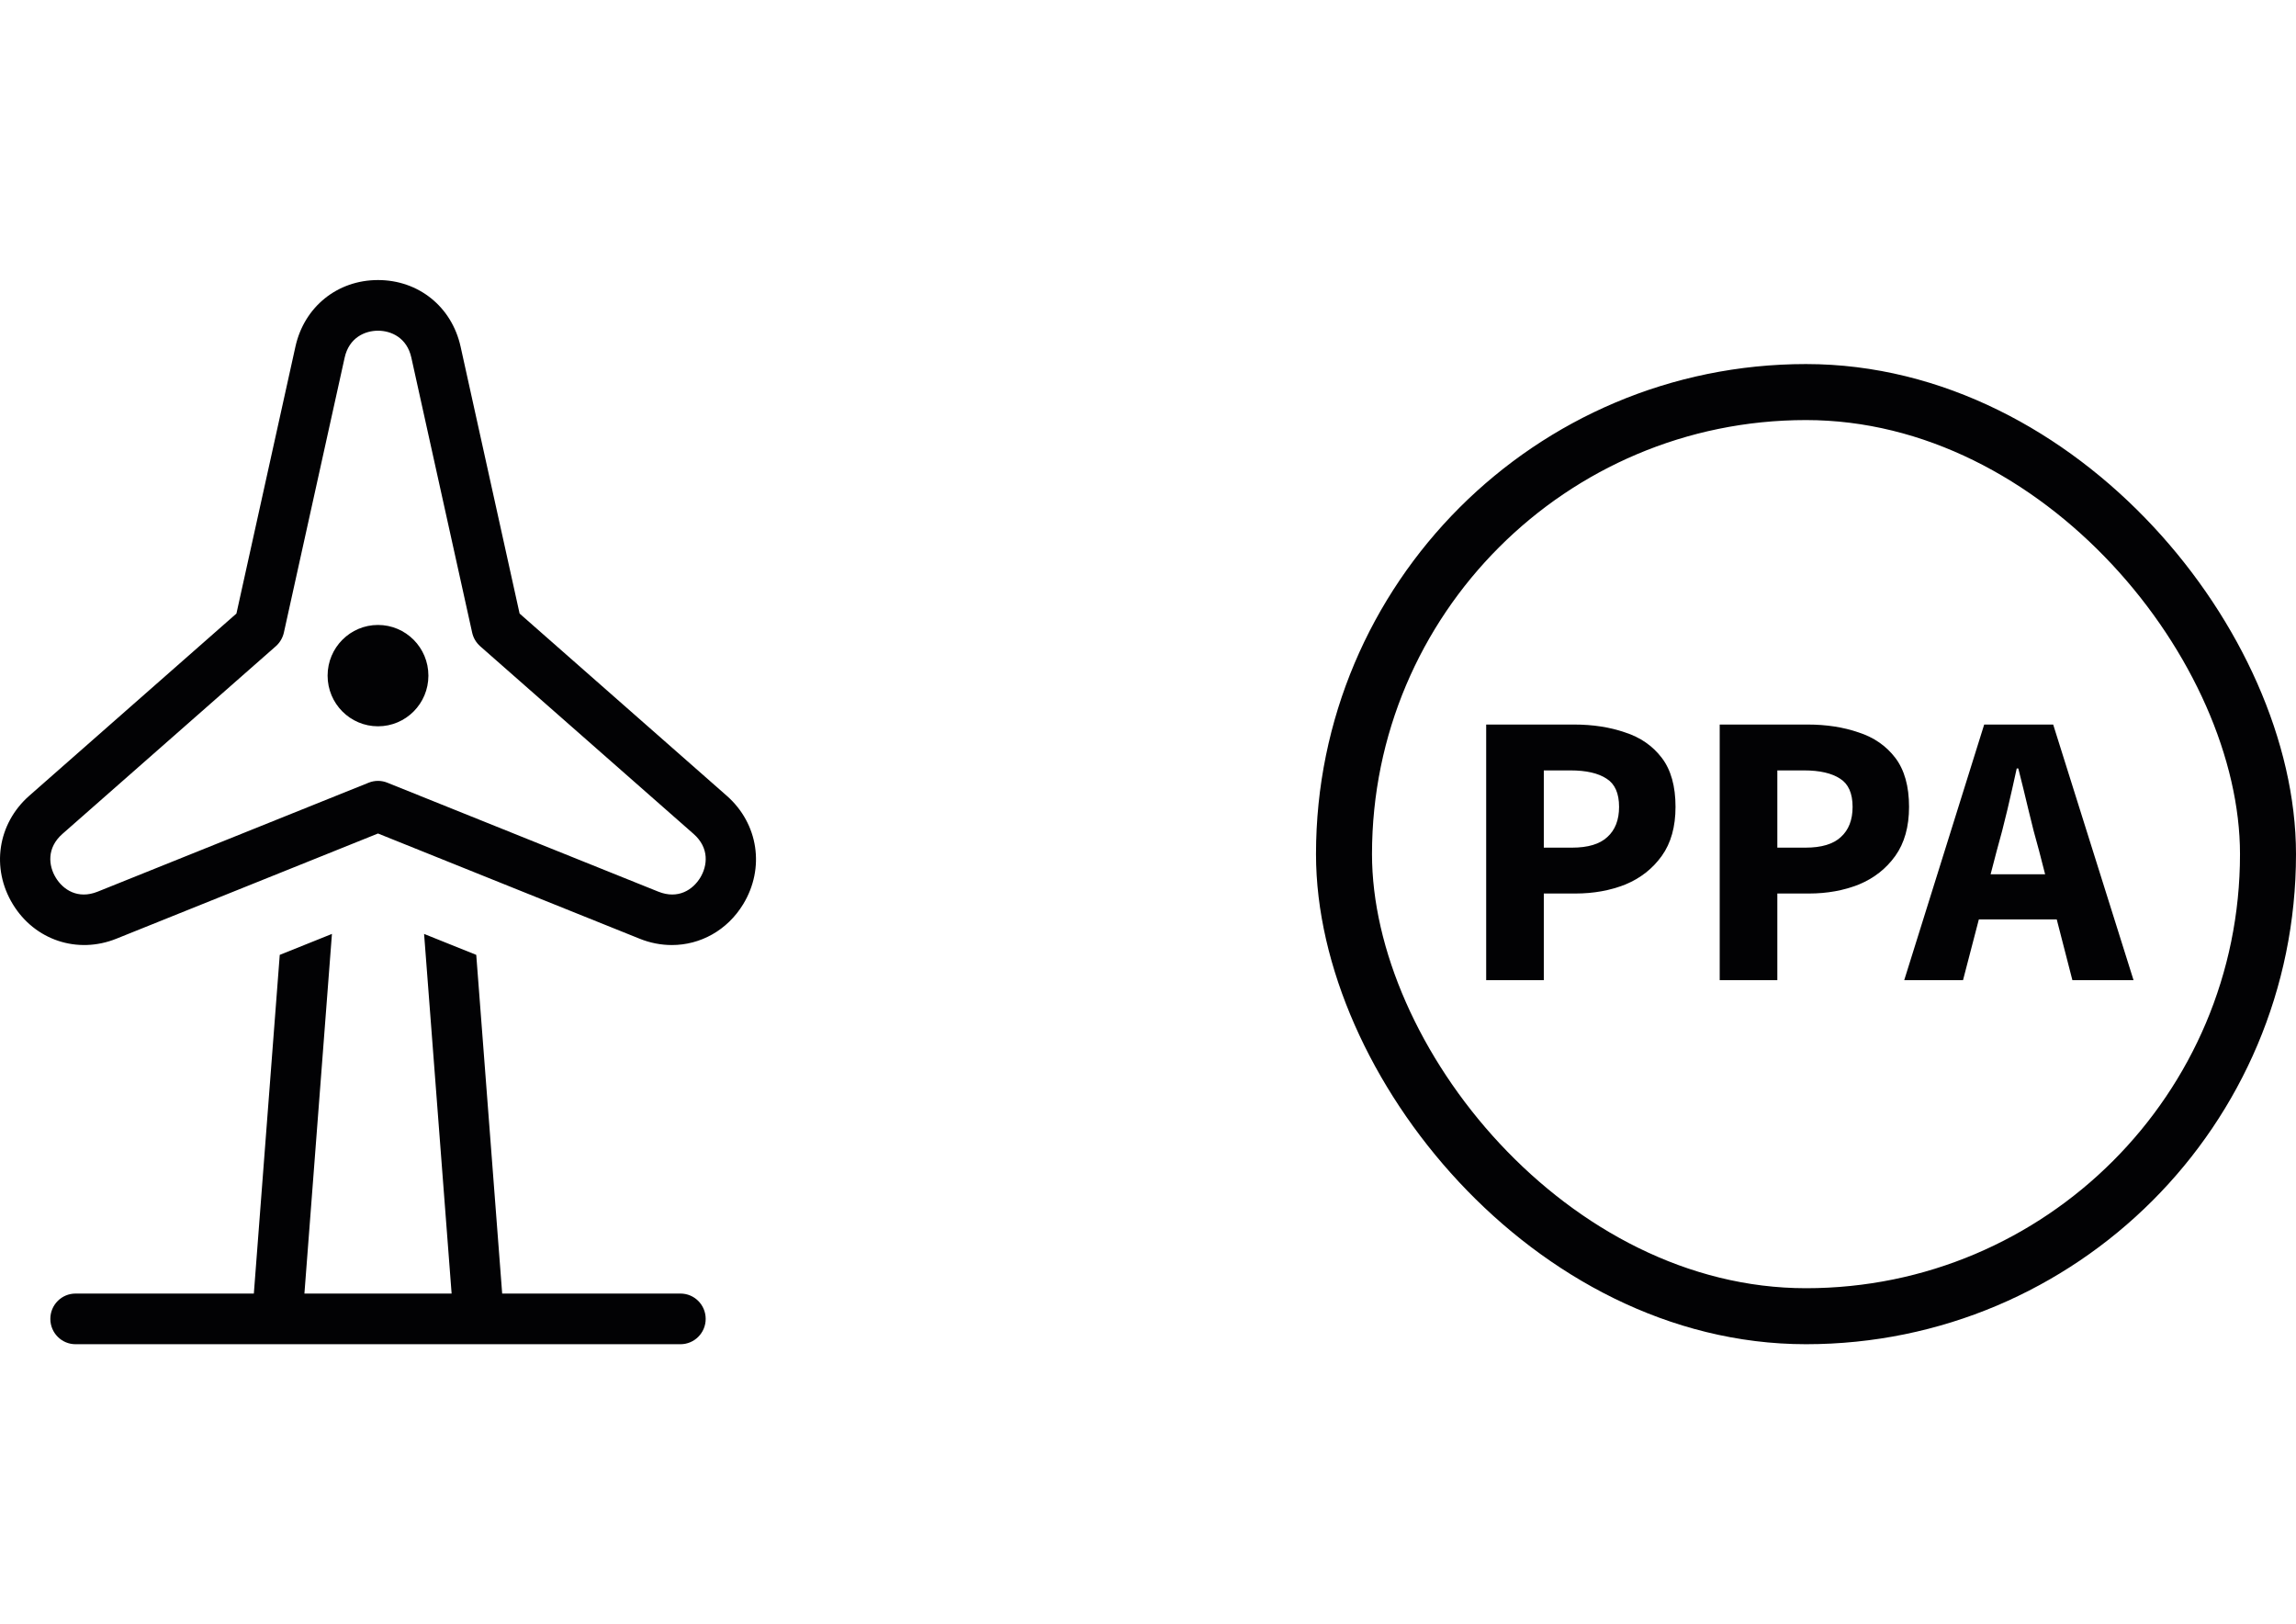
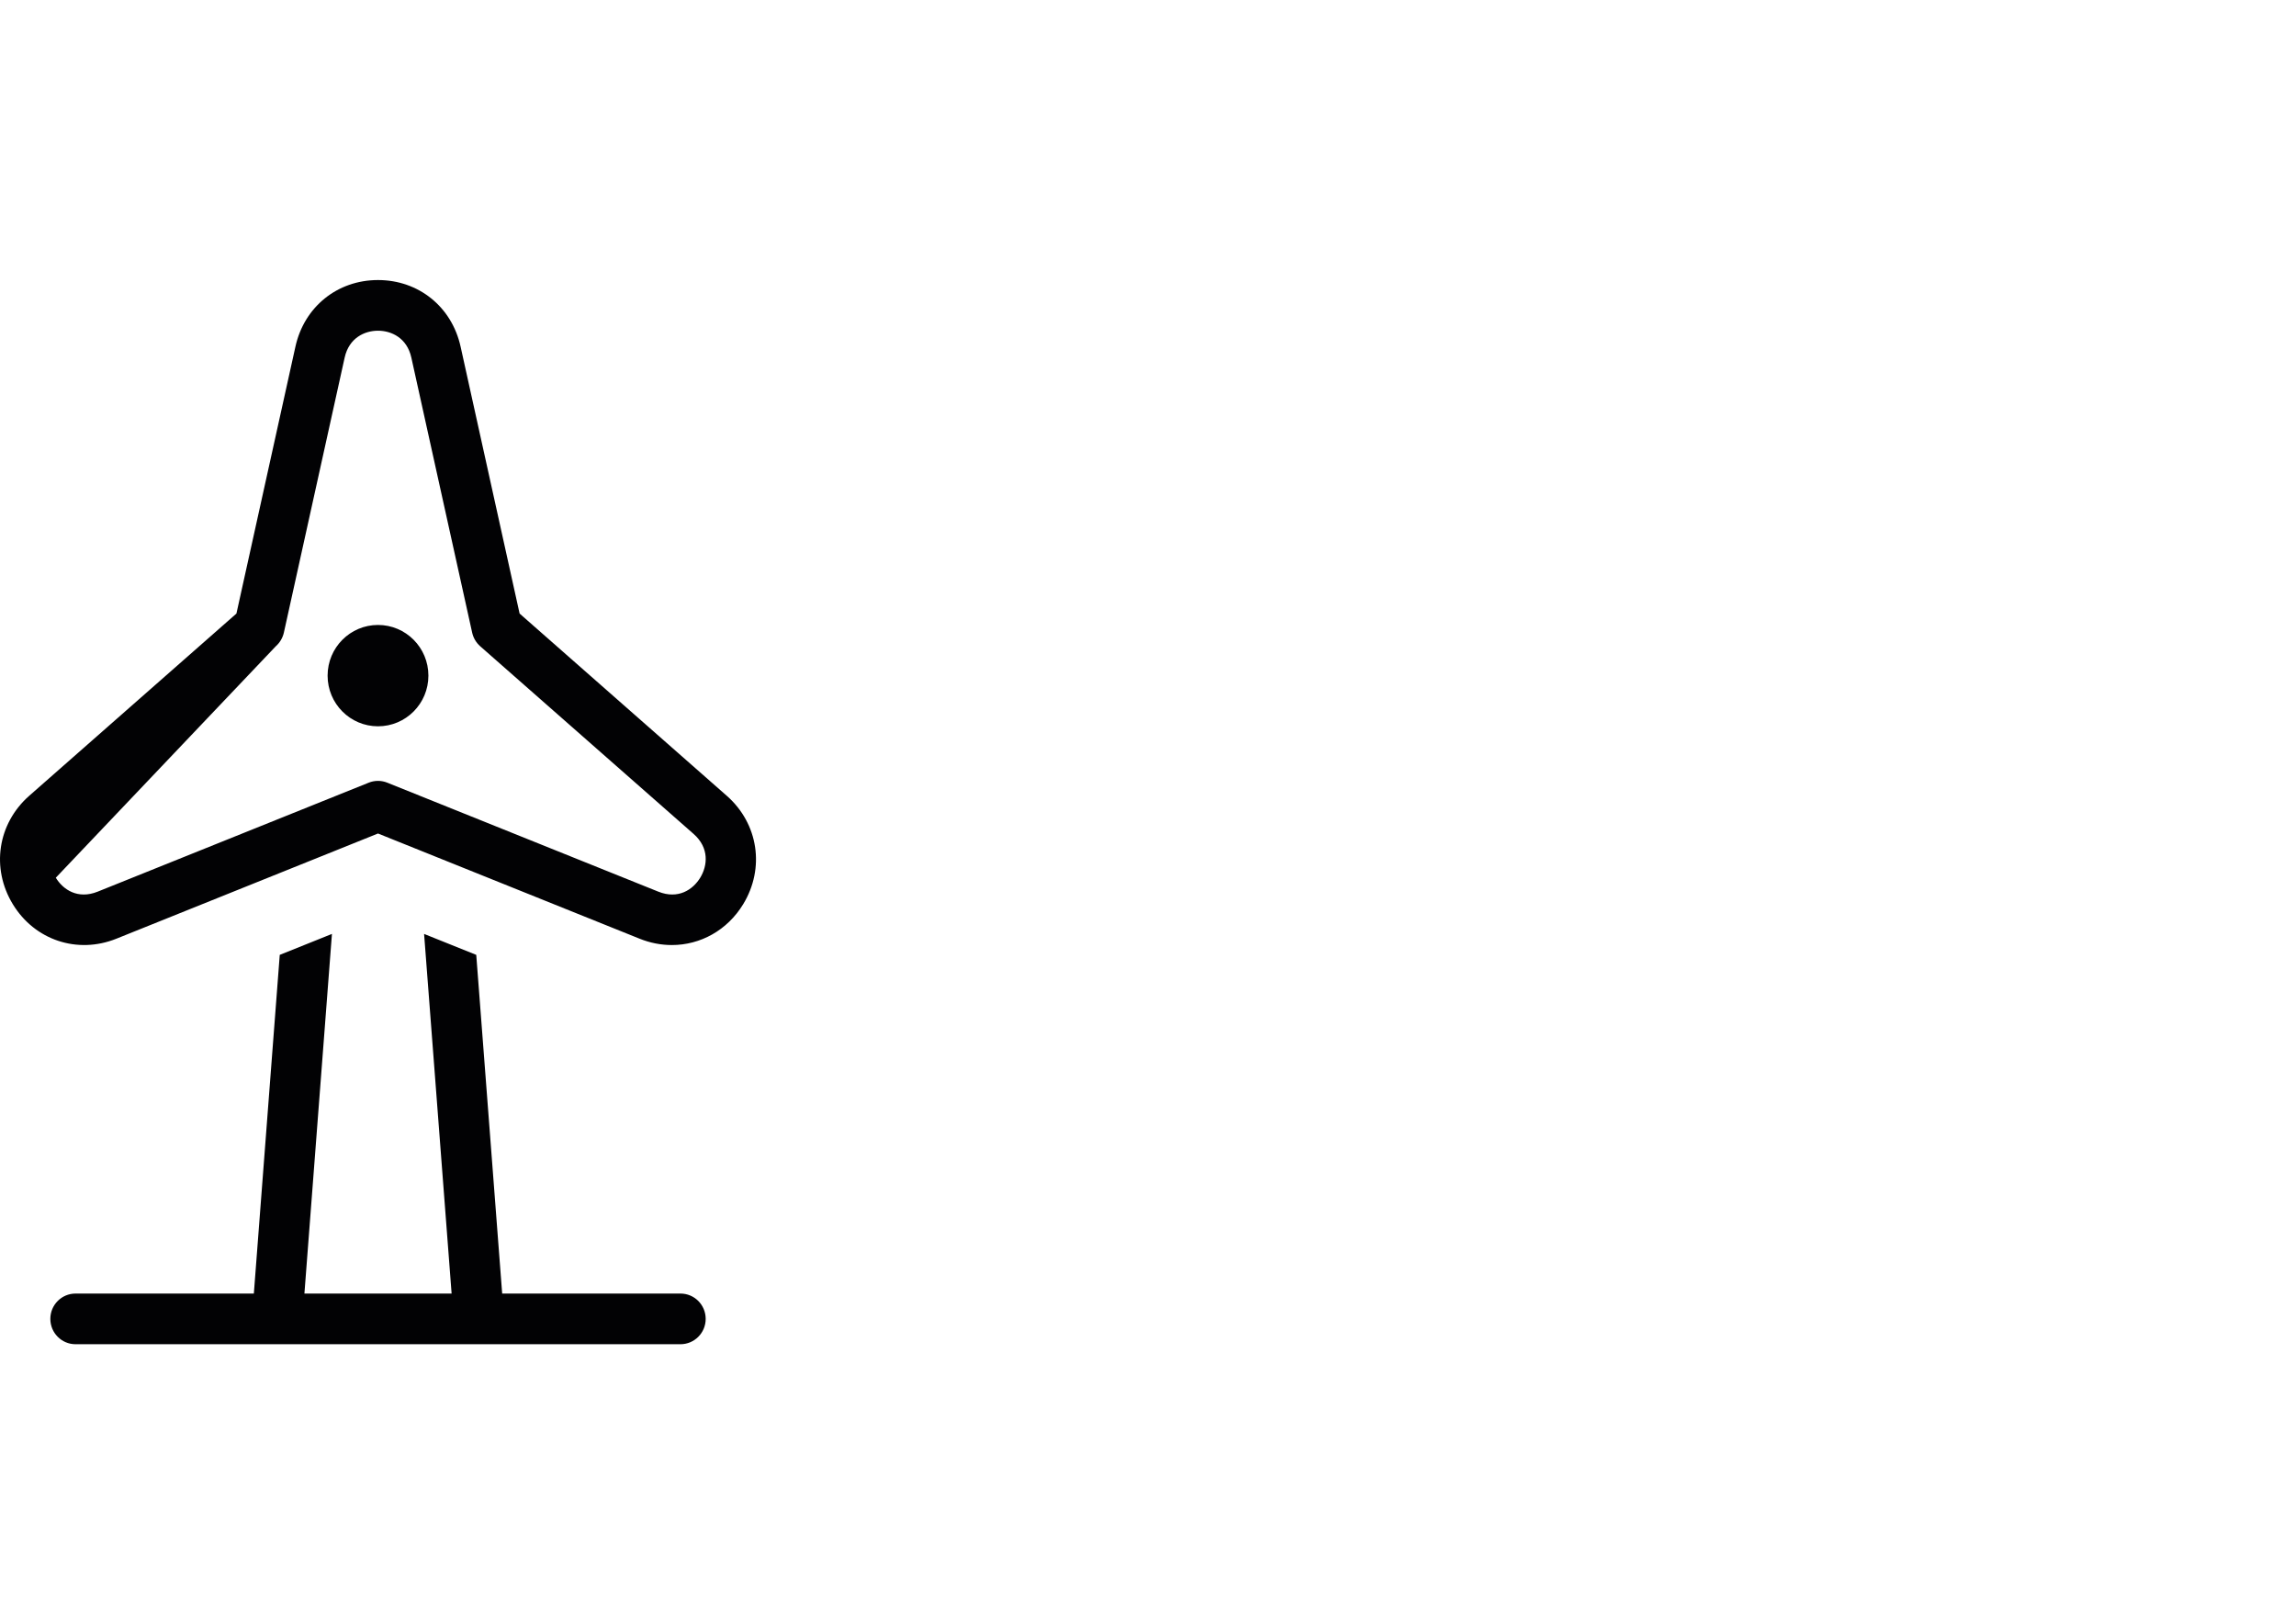
<svg xmlns="http://www.w3.org/2000/svg" width="82" height="58" viewBox="0 0 82 58" fill="none">
-   <path d="M25.956 28.416L18.557 21.909L16.45 12.378C16.135 10.955 14.95 10 13.5 10C12.05 10 10.866 10.955 10.551 12.378L8.444 21.909L1.044 28.416C-0.085 29.41 -0.326 31.001 0.458 32.288C1.241 33.573 2.764 34.079 4.155 33.52L13.5 29.763L22.845 33.52C23.224 33.673 23.613 33.746 23.995 33.746C25.012 33.746 25.973 33.222 26.542 32.288C27.326 31.001 27.086 29.41 25.956 28.416ZM25.008 31.342C24.748 31.768 24.222 32.124 23.513 31.84L13.834 27.949C13.727 27.905 13.613 27.884 13.5 27.884C13.387 27.884 13.273 27.905 13.166 27.949L3.487 31.84C2.779 32.124 2.252 31.768 1.993 31.342C1.733 30.916 1.659 30.28 2.229 29.778L9.851 23.076C9.995 22.948 10.095 22.779 10.138 22.591L12.309 12.77C12.466 12.061 13.027 11.809 13.5 11.809C13.973 11.809 14.535 12.061 14.691 12.77L16.863 22.591C16.905 22.779 17.005 22.948 17.149 23.076L24.771 29.778C25.342 30.28 25.268 30.916 25.008 31.342ZM15.3 24.126C15.3 25.125 14.495 25.935 13.5 25.935C12.506 25.935 11.7 25.125 11.7 24.126C11.7 23.126 12.506 22.316 13.5 22.316C14.495 22.316 15.3 23.126 15.3 24.126ZM25.203 47.095C25.203 47.595 24.8 48 24.302 48H2.698C2.2 48 1.798 47.595 1.798 47.095C1.798 46.595 2.2 46.191 2.698 46.191H9.066L9.991 34.097L11.855 33.349L10.872 46.191H16.129L15.146 33.349L17.009 34.097L17.935 46.191H24.303C24.8 46.191 25.203 46.595 25.203 47.095Z" fill="#020204" />
-   <rect x="48" y="14" width="33" height="33" rx="16.5" stroke="#020204" stroke-width="2" />
-   <path d="M53.078 35V25.872H56.214C56.886 25.872 57.493 25.965 58.034 26.152C58.585 26.329 59.023 26.633 59.35 27.062C59.677 27.491 59.84 28.075 59.84 28.812C59.84 29.521 59.677 30.105 59.35 30.562C59.023 31.019 58.589 31.36 58.048 31.584C57.507 31.799 56.914 31.906 56.27 31.906H55.136V35H53.078ZM55.136 30.268H56.144C56.713 30.268 57.133 30.142 57.404 29.89C57.684 29.638 57.824 29.279 57.824 28.812C57.824 28.327 57.675 27.991 57.376 27.804C57.077 27.608 56.648 27.51 56.088 27.51H55.136V30.268ZM61.418 35V25.872H64.554C65.226 25.872 65.832 25.965 66.374 26.152C66.924 26.329 67.363 26.633 67.69 27.062C68.016 27.491 68.18 28.075 68.18 28.812C68.18 29.521 68.016 30.105 67.69 30.562C67.363 31.019 66.929 31.36 66.388 31.584C65.847 31.799 65.254 31.906 64.61 31.906H63.476V35H61.418ZM63.476 30.268H64.484C65.053 30.268 65.473 30.142 65.744 29.89C66.024 29.638 66.164 29.279 66.164 28.812C66.164 28.327 66.014 27.991 65.716 27.804C65.417 27.608 64.988 27.51 64.428 27.51H63.476V30.268ZM68.008 35L70.864 25.872H73.328L76.198 35H74.014L72.824 30.38C72.693 29.923 72.567 29.437 72.446 28.924C72.325 28.411 72.203 27.916 72.082 27.44H72.026C71.923 27.916 71.811 28.411 71.69 28.924C71.569 29.437 71.442 29.923 71.312 30.38L70.108 35H68.008ZM69.884 32.83V31.22H74.28V32.83H69.884Z" fill="#020204" />
+   <path d="M25.956 28.416L18.557 21.909L16.45 12.378C16.135 10.955 14.95 10 13.5 10C12.05 10 10.866 10.955 10.551 12.378L8.444 21.909L1.044 28.416C-0.085 29.41 -0.326 31.001 0.458 32.288C1.241 33.573 2.764 34.079 4.155 33.52L13.5 29.763L22.845 33.52C23.224 33.673 23.613 33.746 23.995 33.746C25.012 33.746 25.973 33.222 26.542 32.288C27.326 31.001 27.086 29.41 25.956 28.416ZM25.008 31.342C24.748 31.768 24.222 32.124 23.513 31.84L13.834 27.949C13.727 27.905 13.613 27.884 13.5 27.884C13.387 27.884 13.273 27.905 13.166 27.949L3.487 31.84C2.779 32.124 2.252 31.768 1.993 31.342L9.851 23.076C9.995 22.948 10.095 22.779 10.138 22.591L12.309 12.77C12.466 12.061 13.027 11.809 13.5 11.809C13.973 11.809 14.535 12.061 14.691 12.77L16.863 22.591C16.905 22.779 17.005 22.948 17.149 23.076L24.771 29.778C25.342 30.28 25.268 30.916 25.008 31.342ZM15.3 24.126C15.3 25.125 14.495 25.935 13.5 25.935C12.506 25.935 11.7 25.125 11.7 24.126C11.7 23.126 12.506 22.316 13.5 22.316C14.495 22.316 15.3 23.126 15.3 24.126ZM25.203 47.095C25.203 47.595 24.8 48 24.302 48H2.698C2.2 48 1.798 47.595 1.798 47.095C1.798 46.595 2.2 46.191 2.698 46.191H9.066L9.991 34.097L11.855 33.349L10.872 46.191H16.129L15.146 33.349L17.009 34.097L17.935 46.191H24.303C24.8 46.191 25.203 46.595 25.203 47.095Z" fill="#020204" />
</svg>